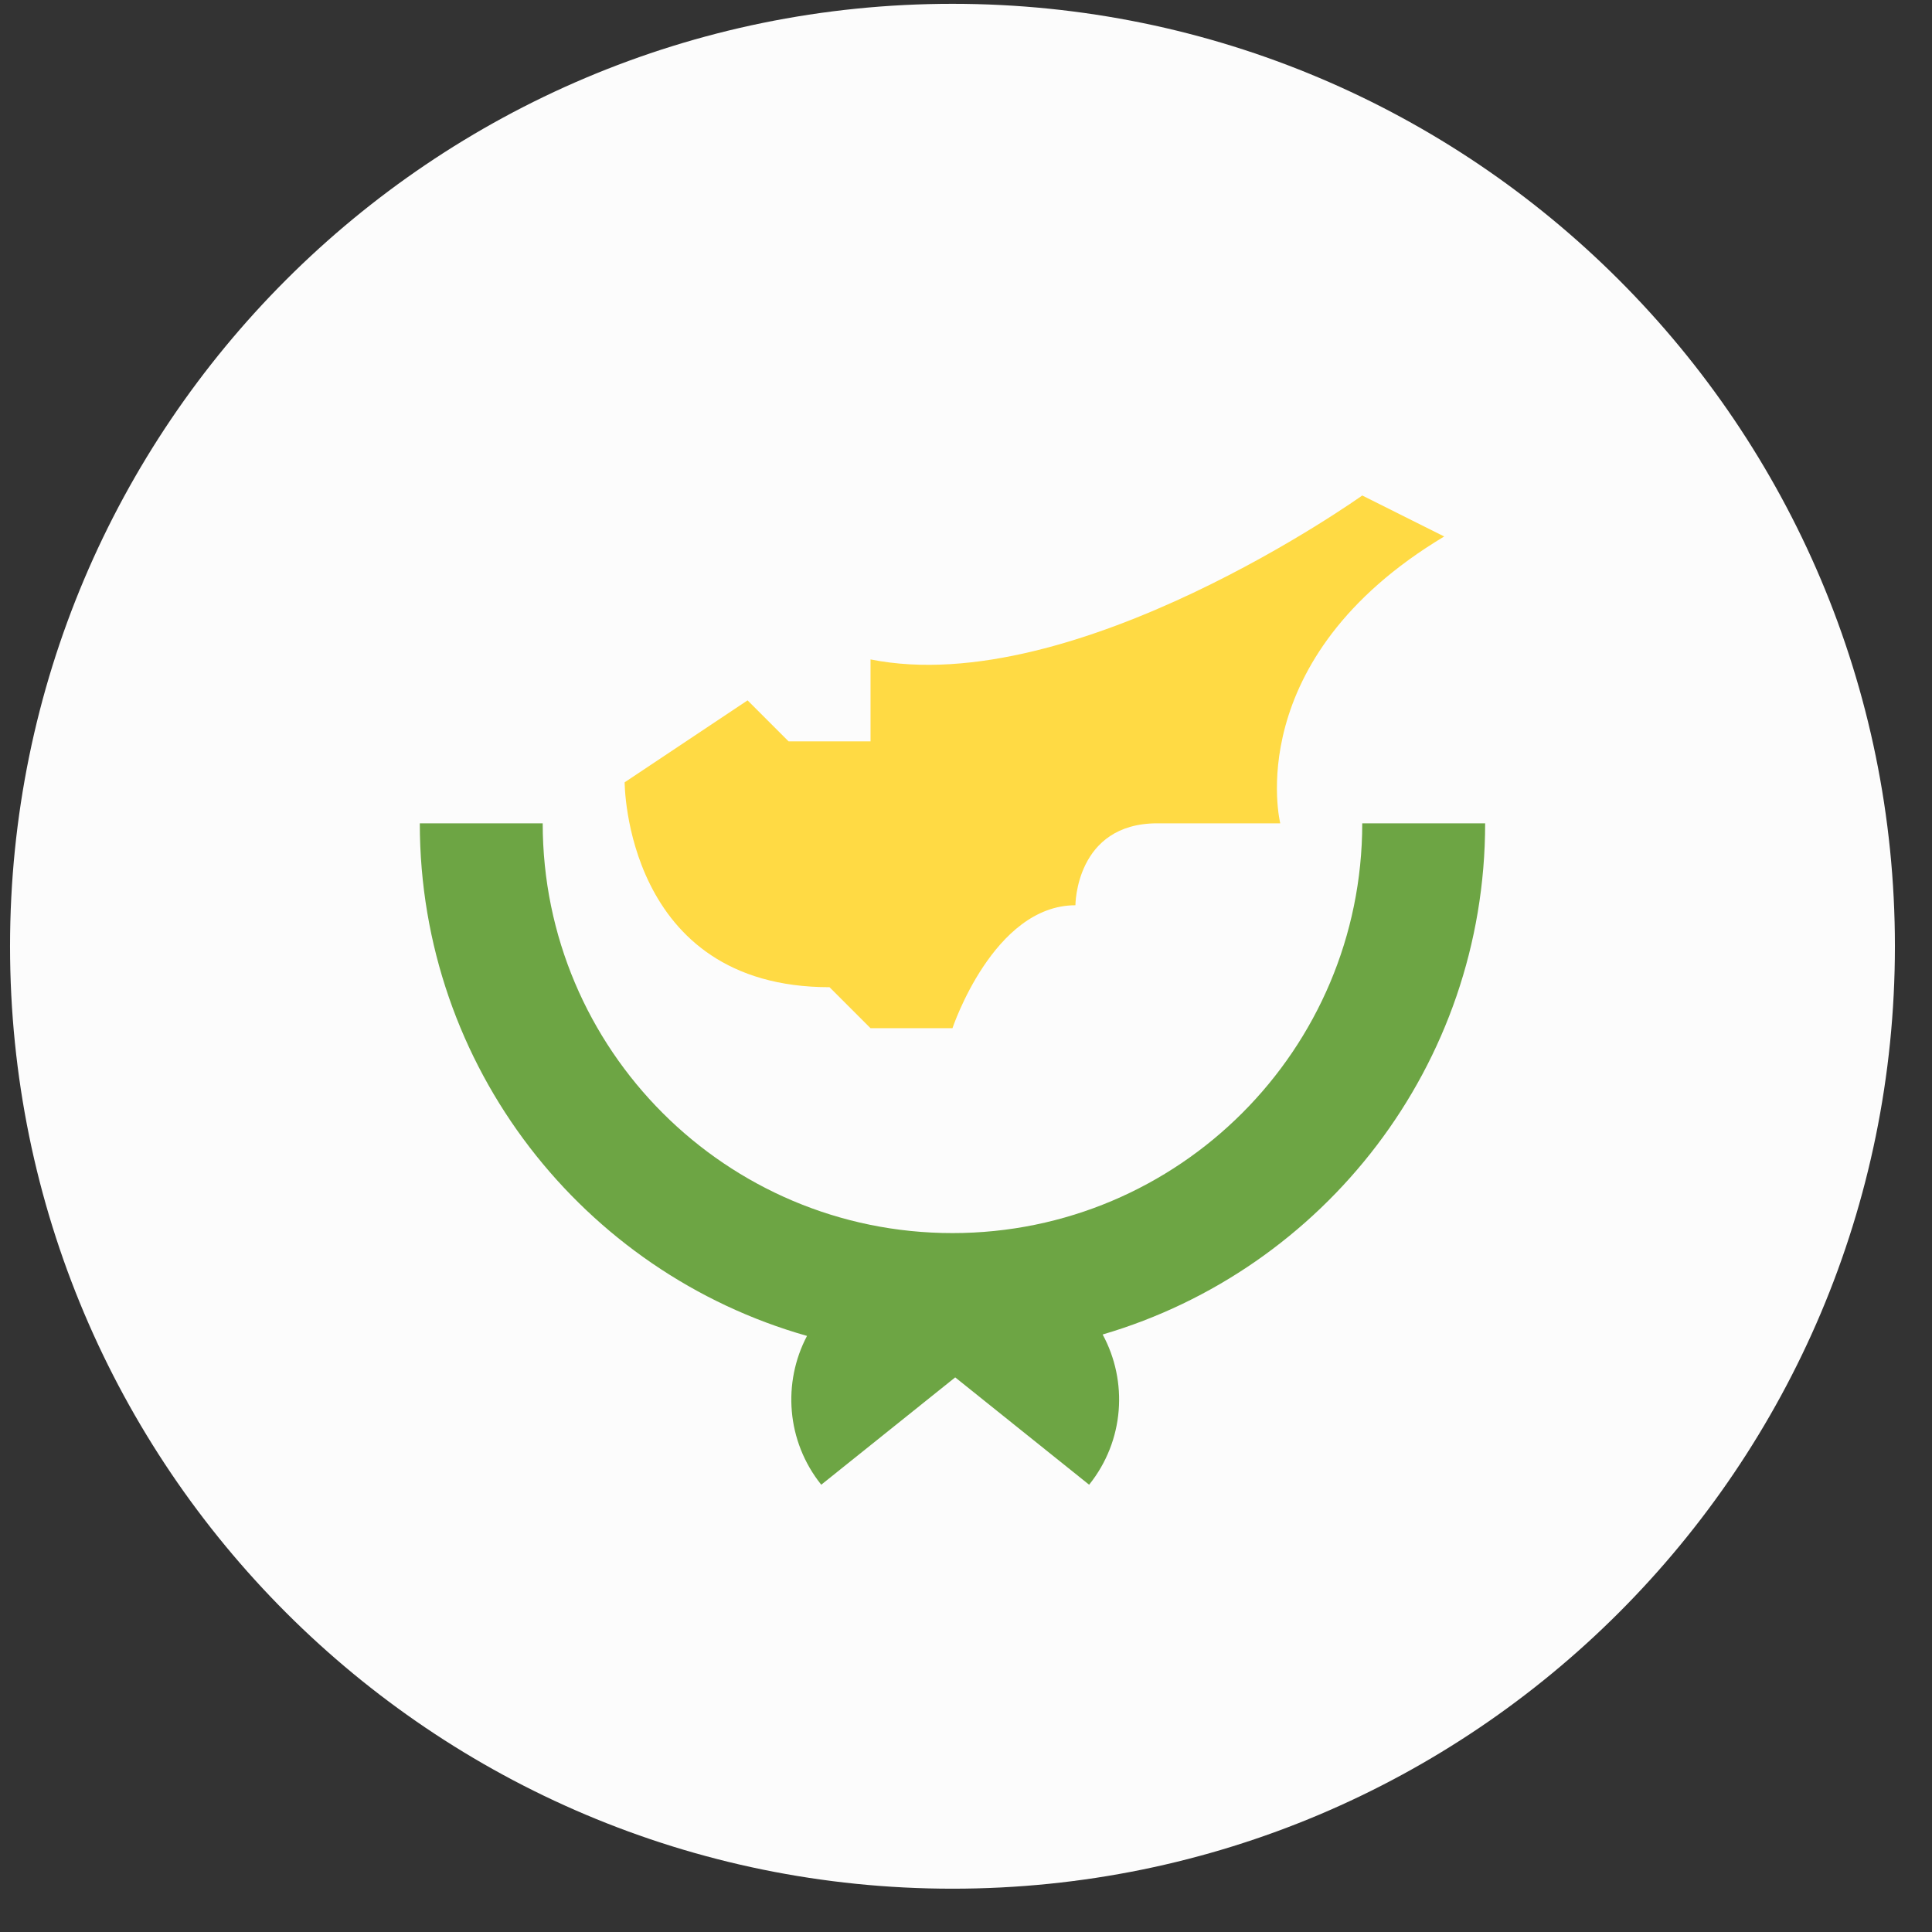
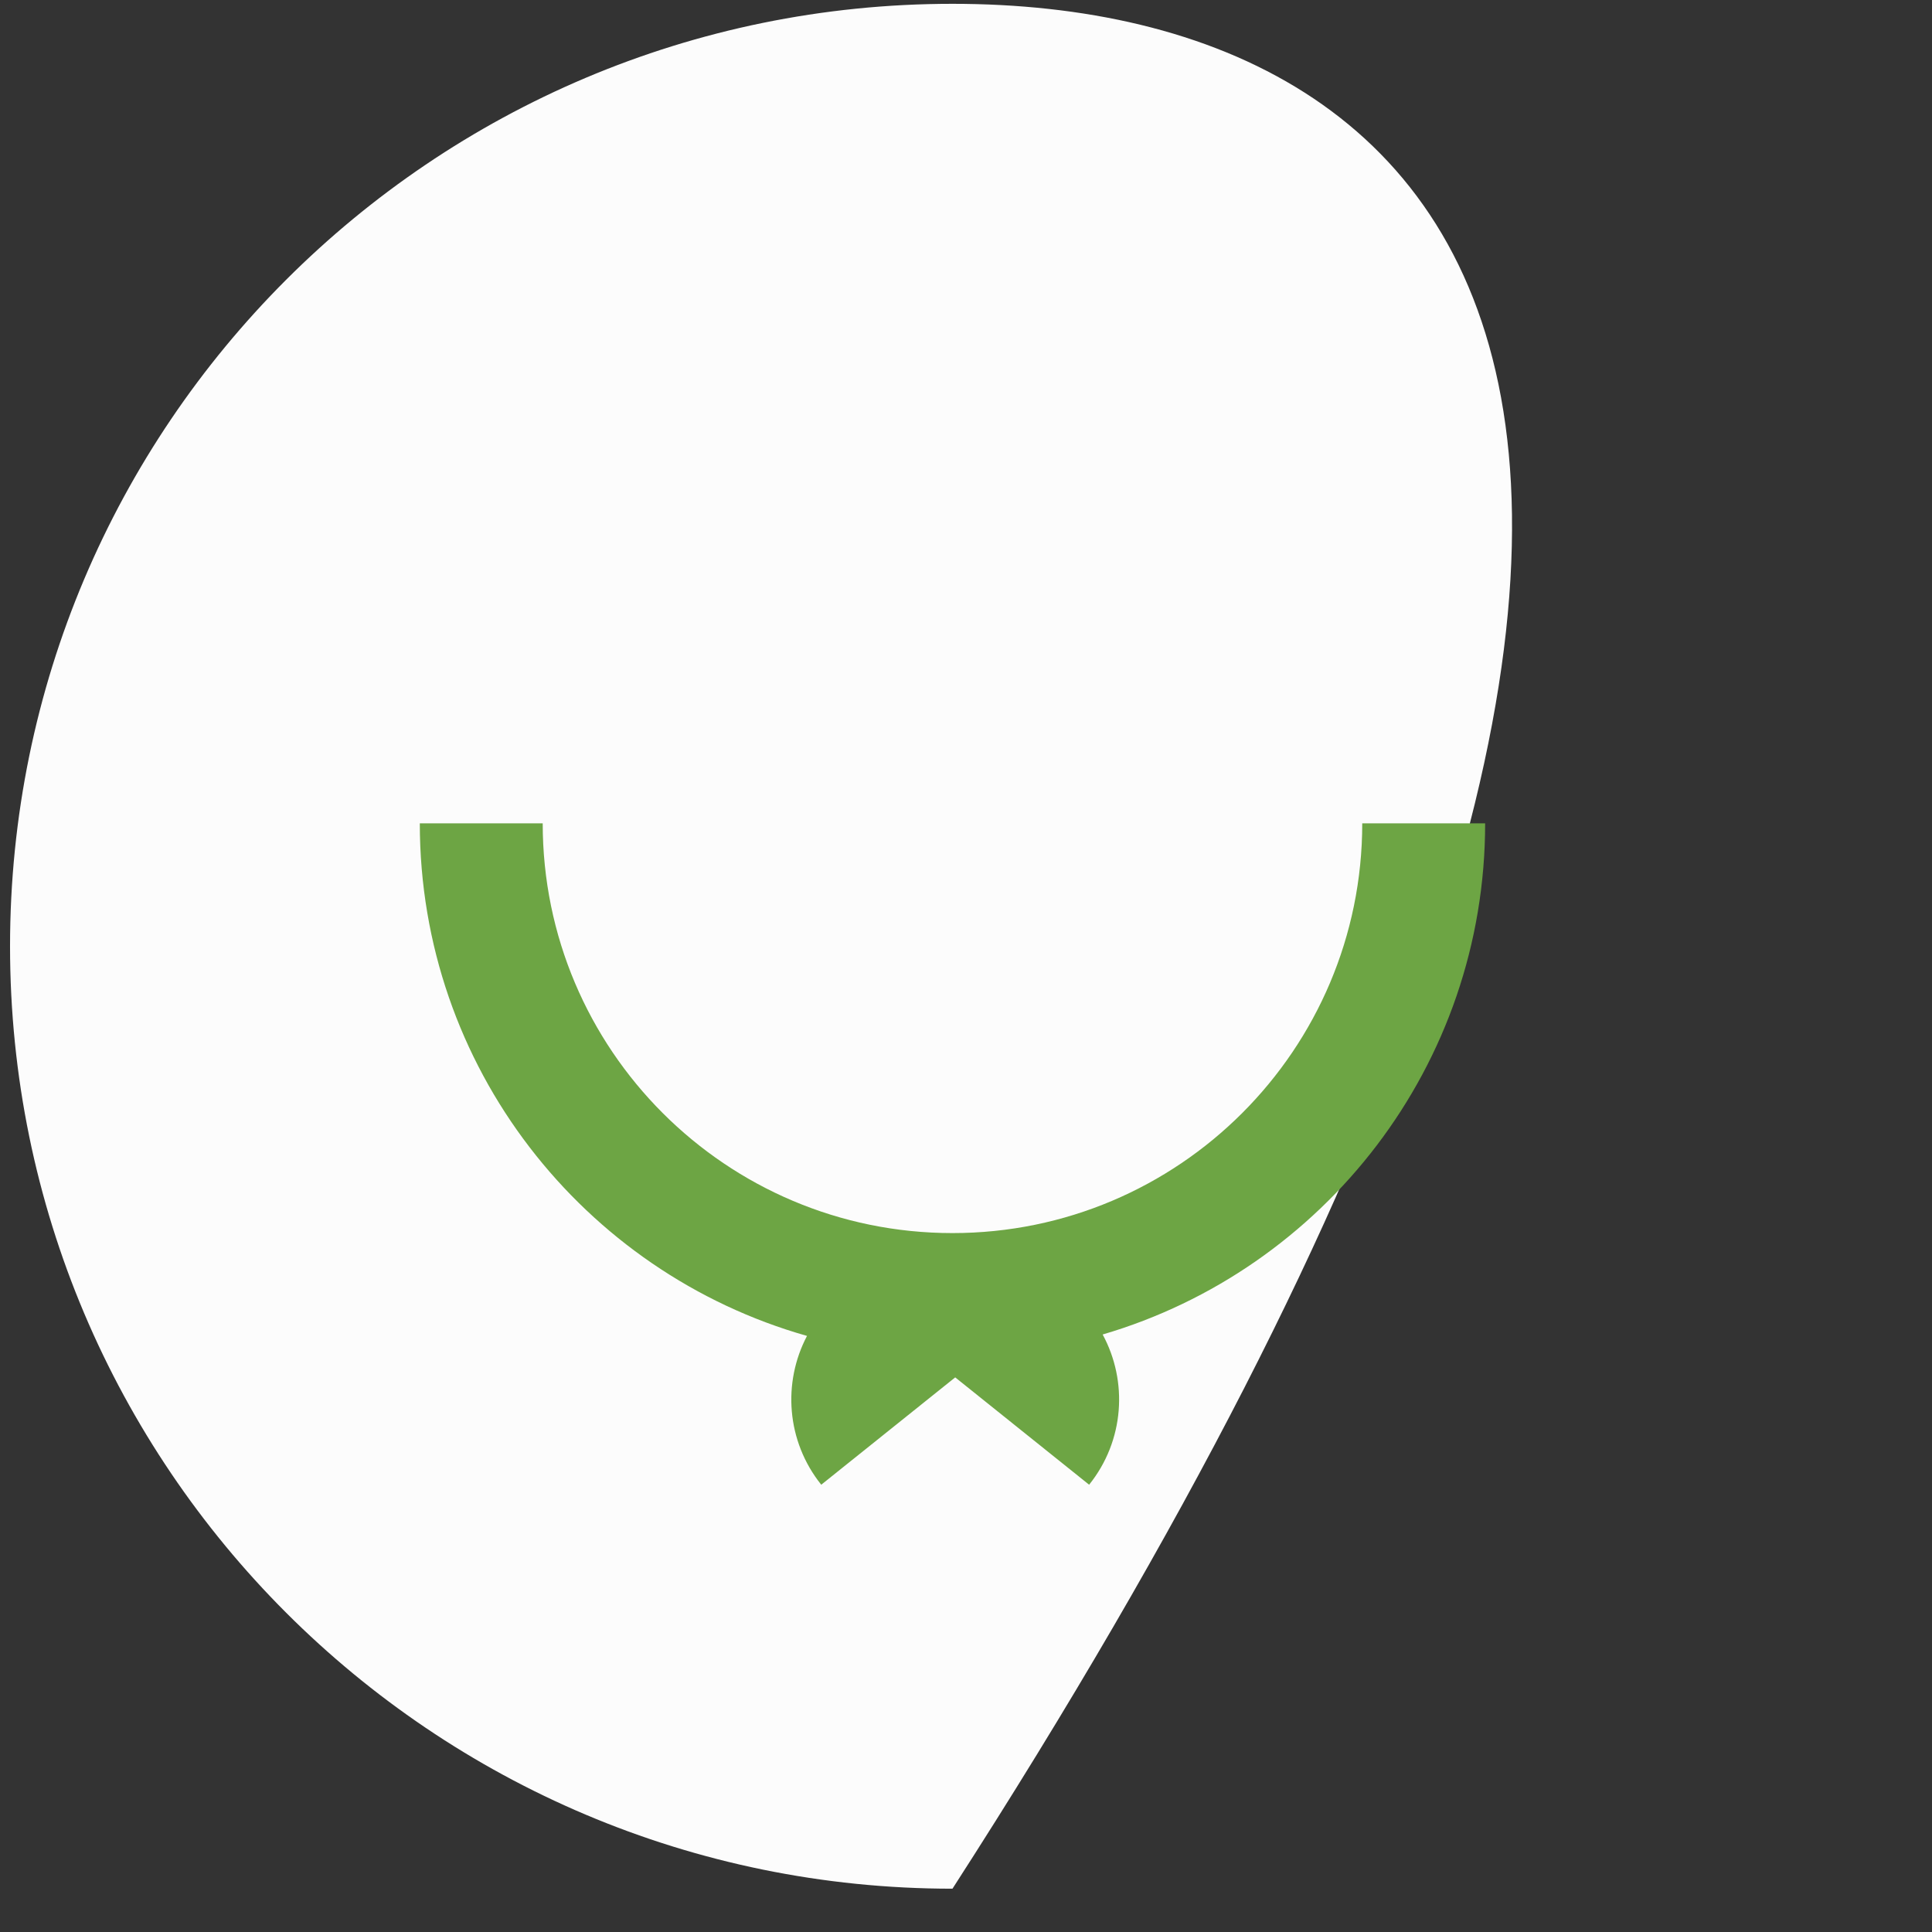
<svg xmlns="http://www.w3.org/2000/svg" width="41" height="41" viewBox="0 0 41 41" fill="none">
  <rect x="0" y="0" width="41" height="41" fill="#333333" stroke="none" />
  <g clip-path="url(#clip0_127_4381)">
-     <path d="M20.213 40.081C31.259 40.081 40.213 31.126 40.213 20.081C40.213 9.035 31.259 0.081 20.213 0.081C9.167 0.081 0.213 9.035 0.213 20.081C0.213 31.126 9.167 40.081 20.213 40.081Z" fill="#FCFCFC" />
+     <path d="M20.213 40.081C40.213 9.035 31.259 0.081 20.213 0.081C9.167 0.081 0.213 9.035 0.213 20.081C0.213 31.126 9.167 40.081 20.213 40.081Z" fill="#FCFCFC" />
    <path d="M31.517 17.472C30.909 17.472 30.155 17.472 28.909 17.472C28.909 22.274 25.015 26.168 20.213 26.168C15.41 26.168 11.517 22.274 11.517 17.472C10.677 17.472 9.749 17.472 8.909 17.472C8.909 22.645 12.383 27.006 17.126 28.35C16.606 29.337 16.686 30.581 17.428 31.508C18.404 30.726 19.414 29.917 20.271 29.23C21.128 29.917 22.138 30.726 23.113 31.508C23.864 30.572 23.938 29.312 23.4 28.32C28.091 26.944 31.517 22.608 31.517 17.472Z" fill="#6DA544" />
-     <path d="M13.256 16.602C13.256 16.602 13.256 20.95 17.604 20.95L18.474 21.82H20.213C20.213 21.82 21.082 19.211 22.822 19.211C22.822 19.211 22.822 17.472 24.561 17.472C26.3 17.472 27.169 17.472 27.169 17.472C27.169 17.472 26.3 13.993 30.648 11.385L28.909 10.515C28.909 10.515 22.822 14.863 18.474 13.994V15.733H16.735L15.865 14.863L13.256 16.602Z" fill="#FFDA44" />
  </g>
  <defs>
    <clipPath id="clip0_127_4381">
      <rect width="40" height="40" fill="white" transform="translate(0.213 0.081)" />
    </clipPath>
  </defs>
</svg>